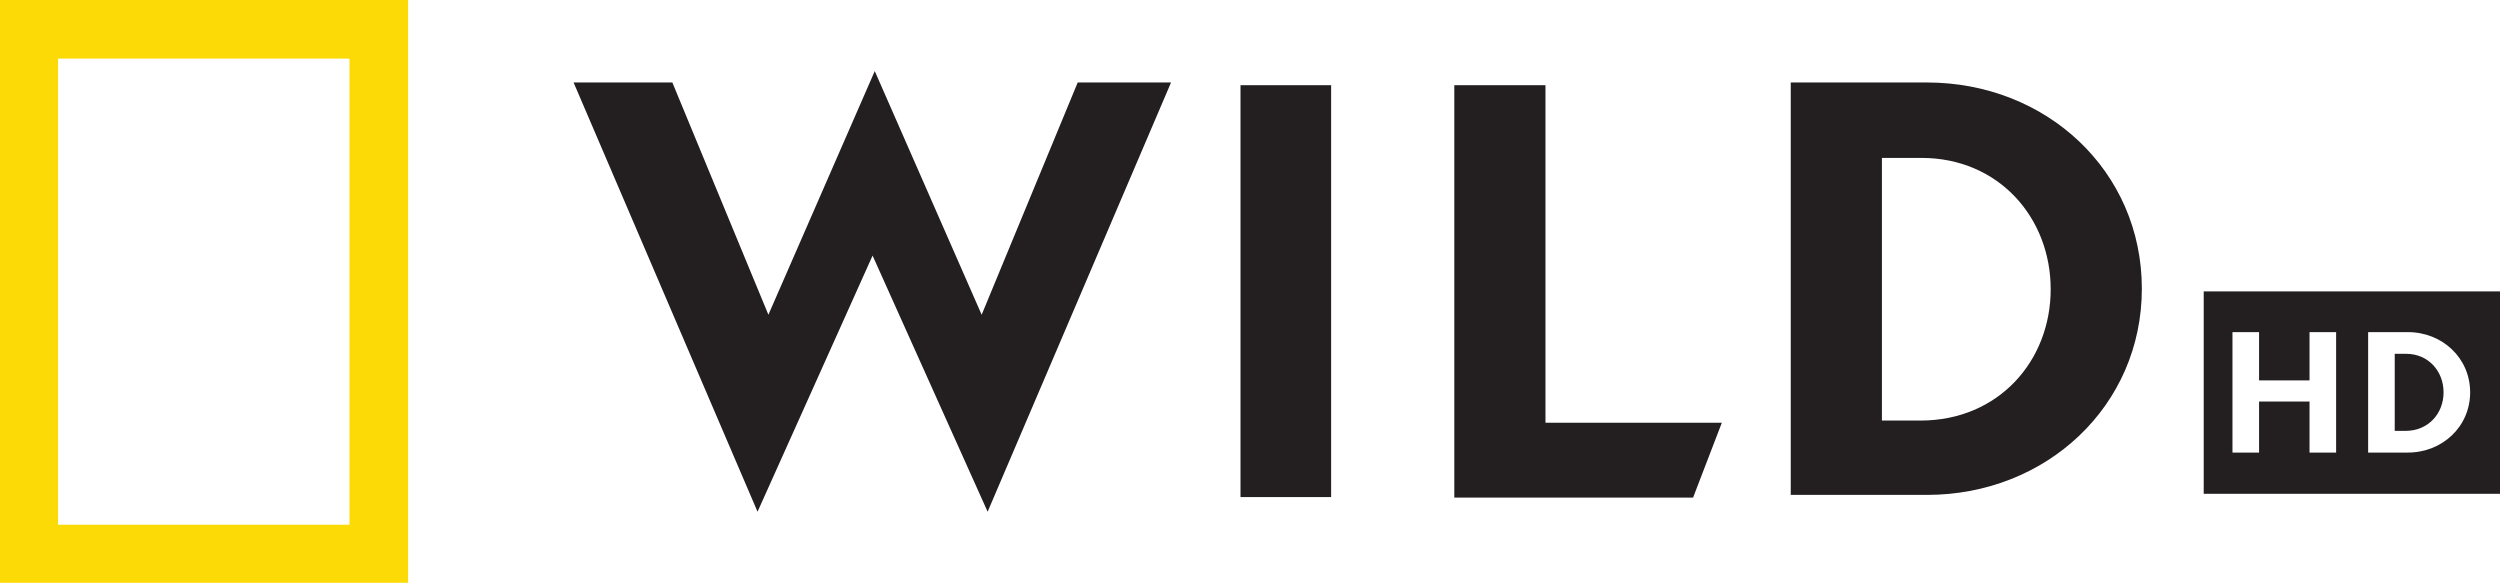
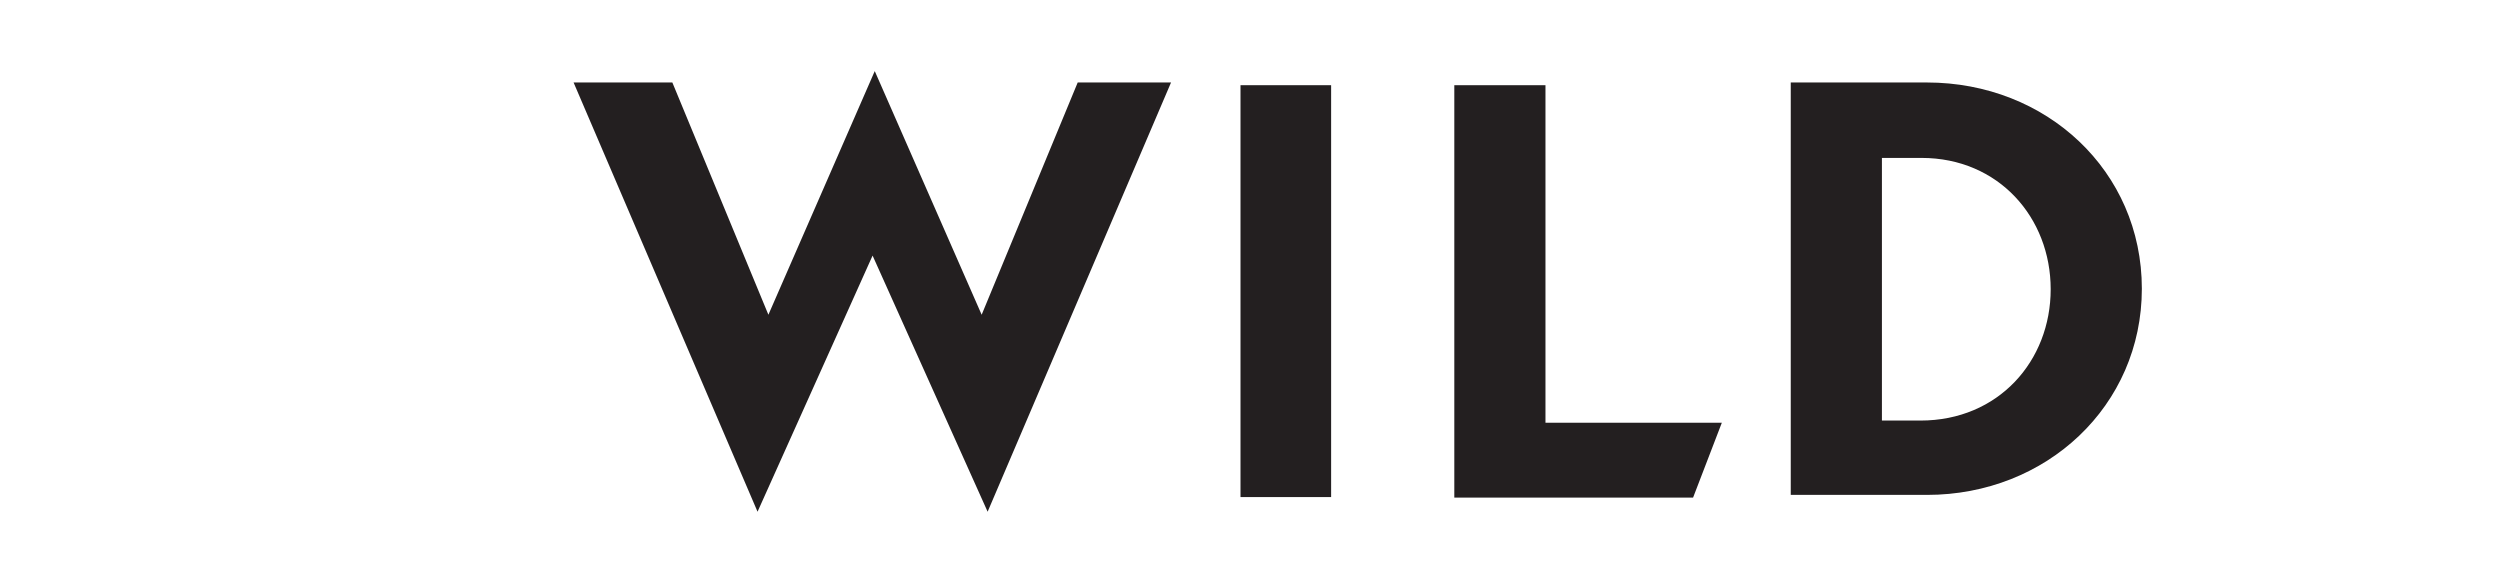
<svg xmlns="http://www.w3.org/2000/svg" width="460.7" height="107.4" viewBox="0 0 460.7 107.4" xml:space="preserve">
  <polygon transform="translate(-33.8,-120.8)" points="195 133.9 214.7 178.8 232.4 136 249.6 136 215.8 215.1 194.6 167.9 173.4 215.1 139.5 136 157.7 136 175.4 178.8" fill="#231f20" />
  <rect x="228.6" y="15.7" width="16.7" height="75.9" fill="#231f20" />
  <polygon transform="translate(-33.8,-120.8)" points="345.8 212.5 301.8 212.5 301.8 136.5 318.6 136.5 318.6 198.7 351.1 198.7" fill="#231f20" />
  <g transform="translate(-33.8,-120.8)">
    <path d="m388.9 136c22 0 39.6 16.3 39.6 38 0 21.6-17.6 38-39.6 38h-25.1v-76zm-8.3 13.8v48.5h7.1c14.4 0 24-11 24-24.2s-9.6-24.2-23.8-24.2h-7.3z" fill="#231f20" />
  </g>
-   <path d="m10.7 10.8h53.7v85.9h-53.7zm-10.7 96.6h75.2v-107.4h-75.2z" fill="#fbda05" />
  <g transform="translate(-33.8,-120.8)" fill="#231f20">
-     <path d="m477.2 186h-2.1v14.2h2c4.2 0 7-3.2 7-7.1s-2.8-7.1-6.9-7.1" />
-     <path d="m477.5 204.2h-7.3v-22.2h7.3c6.4 0 11.5 4.8 11.5 11.1s-5.1 11.1-11.5 11.1m-13.2 0h-4.9v-9.4h-9.3v9.4h-4.9v-22.2h4.9v8.9h9.3v-8.9h4.9zm-24.4 7.6h54.6v-37.3h-54.6z" />
-   </g>
+     </g>
</svg>